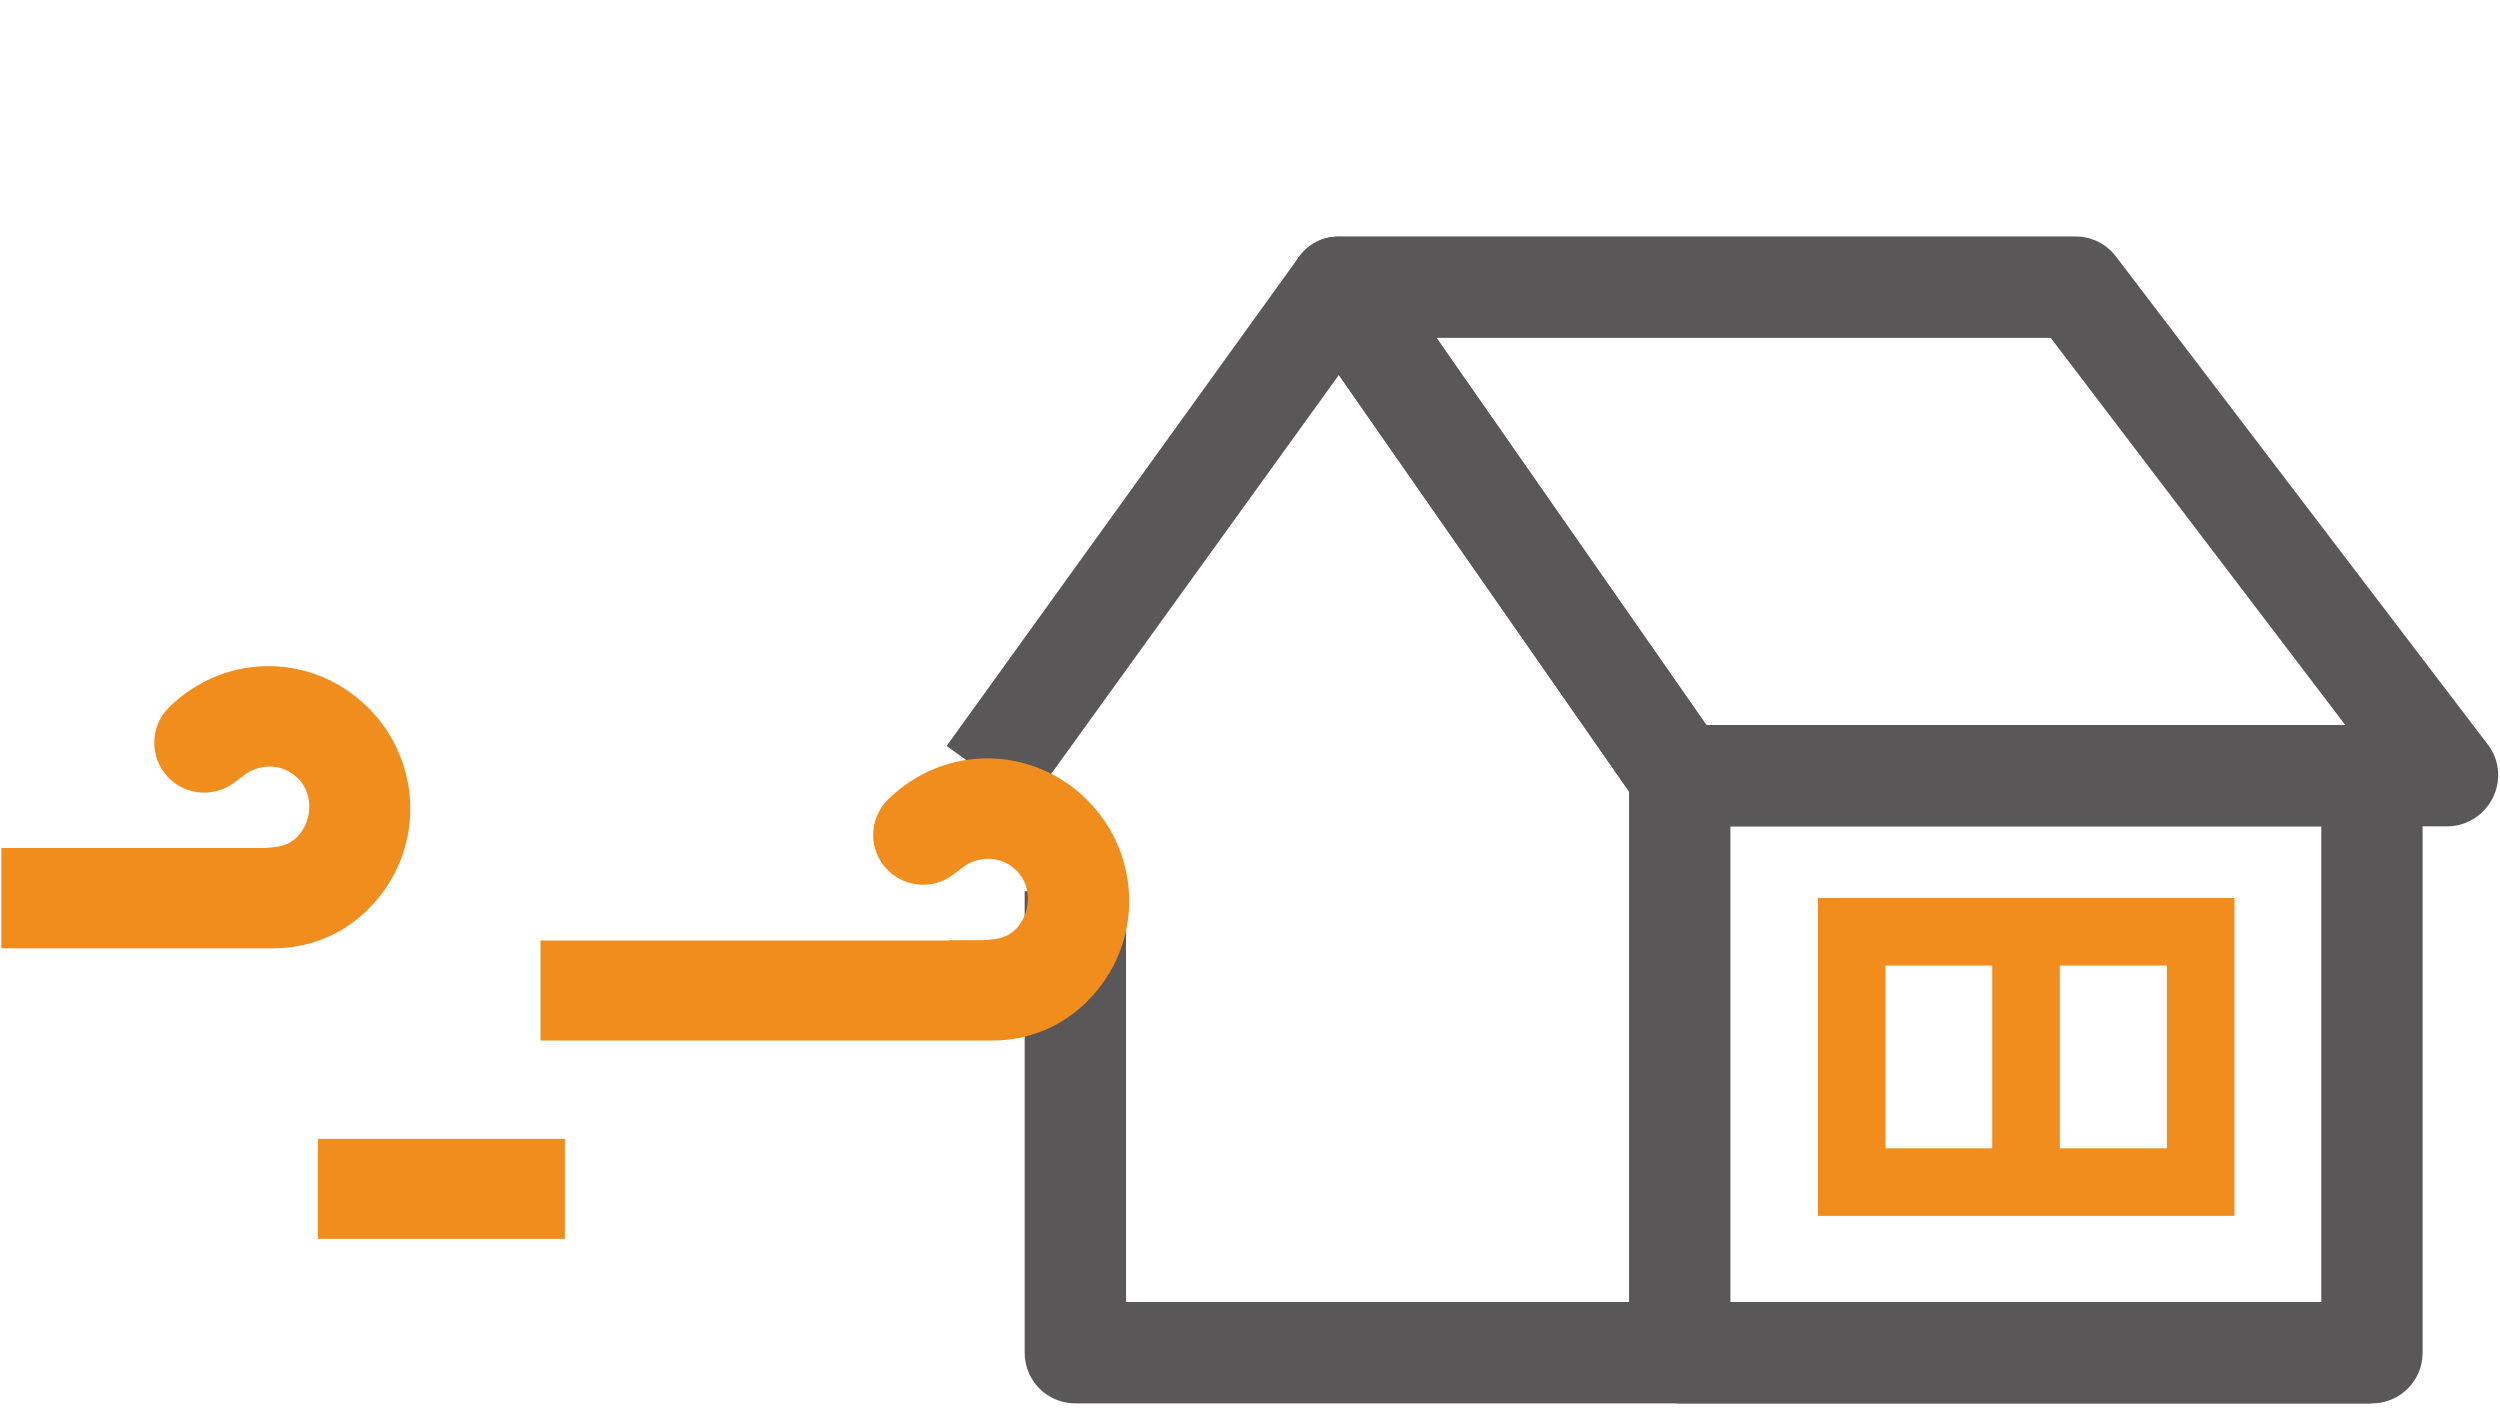
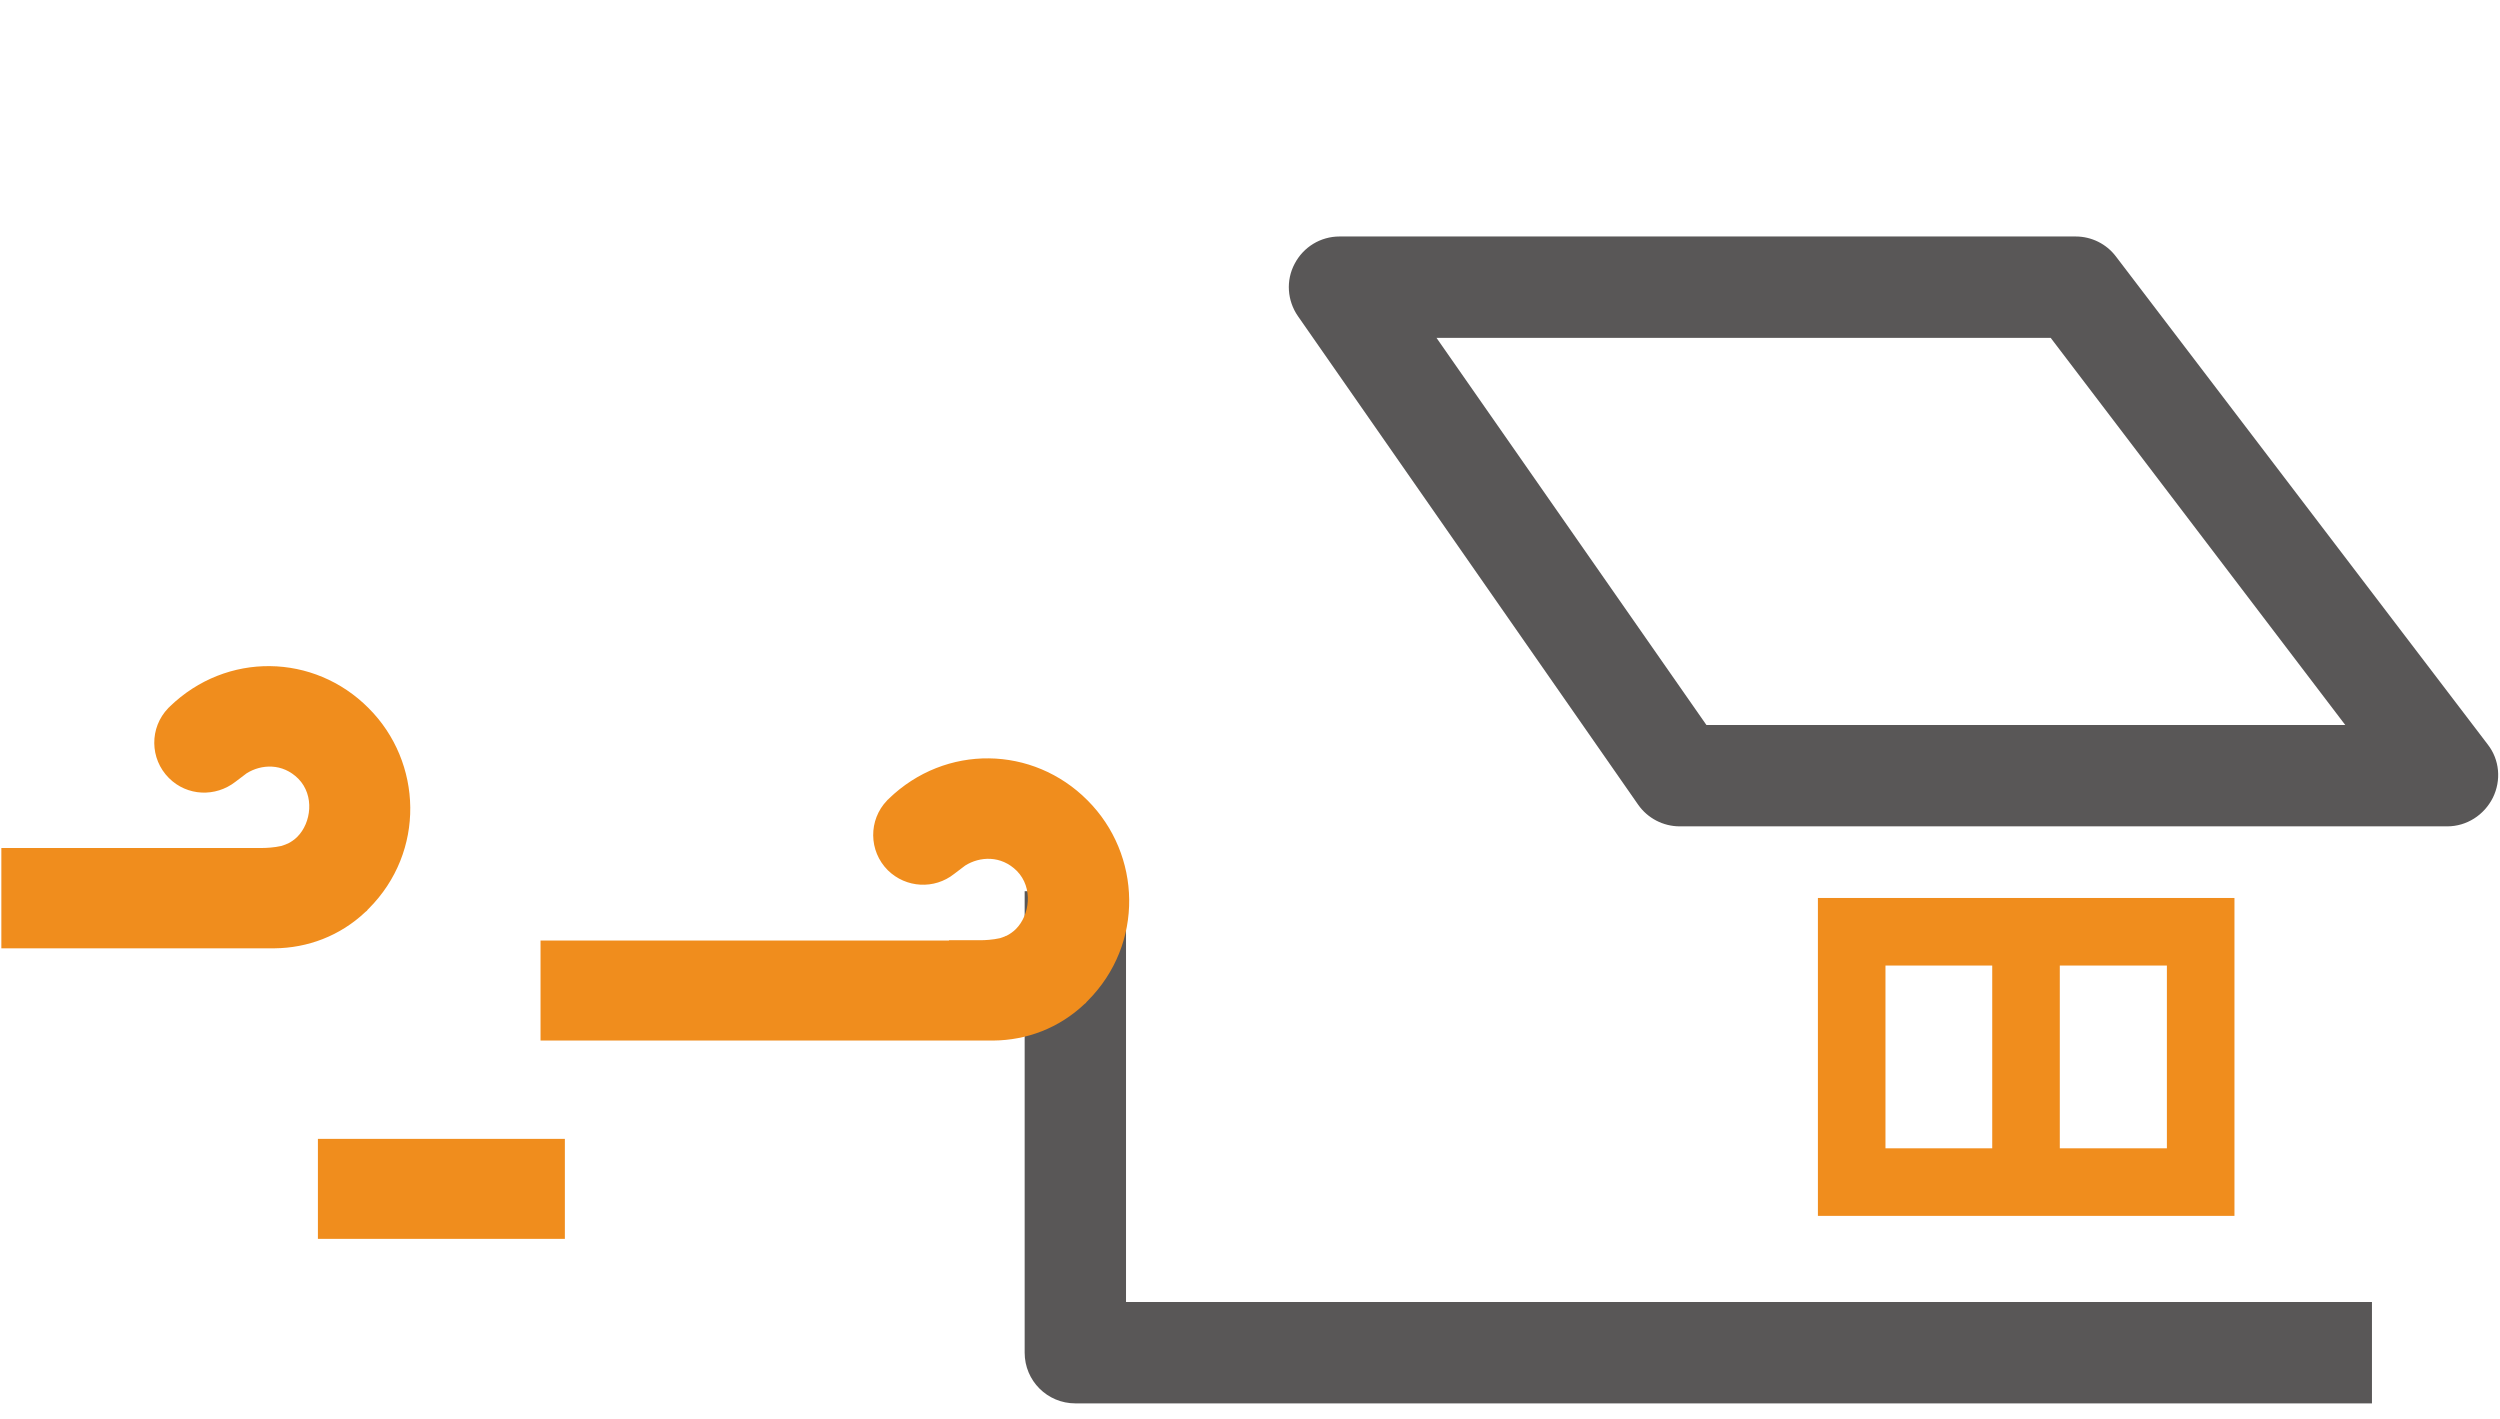
<svg xmlns="http://www.w3.org/2000/svg" width="74" height="42" fill="none" viewBox="0 0 74 42">
-   <path fill="#595757" d="M30.45 23.83l-2.43-1.75L38.43 7.63c.28-.39.7-.65 1.23-.62.49 0 .94.24 1.22.64L50.95 22.1l-2.46 1.71-8.86-12.71-9.18 12.73z" />
  <path fill="#595757" d="M72.44 24.46H49.72c-.49 0-.95-.24-1.23-.64L38.42 9.36c-.32-.46-.36-1.06-.1-1.55.26-.5.77-.81 1.33-.81h21.79c.47 0 .91.22 1.19.59l11.01 14.45c.35.45.4 1.06.15 1.57-.26.52-.78.85-1.35.85zm-21.93-3h18.91L60.7 10H42.52l7.99 11.46z" />
-   <path fill="#595757" d="M70.21 41.54H49.72c-.83 0-1.5-.67-1.5-1.5V22.96c0-.83.67-1.5 1.5-1.5h20.49c.83 0 1.5.67 1.5 1.5v17.08c0 .83-.67 1.5-1.5 1.5zm-18.99-3h17.49V24.46H51.22v14.08z" />
  <path fill="#595757" d="M70.21 41.54H31.83c-.83 0-1.5-.67-1.5-1.5V26.38h3v12.16h36.88v3z" />
  <path fill="#F08D1D" d="M66.13 35.99H53.81v-9.41h12.33v9.41h-.01zm-10.32-2h8.33v-5.41h-8.33v5.41z" />
  <path fill="#F08D1D" d="M60.97 27.58h-2v7.41h2v-7.41zM16.72 33.71H9.41v2.96h7.31v-2.96zM6.82 25.1h.96c.09 0 .33-.01.55-.06.05-.02.1-.03.14-.05.02-.01.03-.02.05-.02.1-.05.2-.12.28-.2.41-.41.52-1.22.03-1.72-.47-.47-1.1-.43-1.53-.16l-.33.25c-.59.46-1.43.43-1.97-.11-.57-.57-.58-1.49-.02-2.07l.01-.01s0-.01.01-.01c.01-.01.02-.01.02-.02 1.69-1.64 4.28-1.58 5.89.04 1.6 1.6 1.69 4.25 0 5.94l-.03.03c-.01.01-.01.01-.01.02-.02.02-.04.03-.05.04-.76.72-1.72 1.07-2.69 1.08H.04V25.1h6.78zM28.09 27.83h.96c.09 0 .33-.01.55-.06.05-.02.1-.03.14-.05.02-.01.03-.02.05-.02.1-.05.2-.12.28-.2.41-.41.52-1.22.03-1.72-.47-.47-1.1-.43-1.53-.16l-.33.25c-.58.46-1.42.42-1.96-.11-.57-.57-.58-1.49-.02-2.07l.01-.01s0-.01.01-.01c.01-.01.02-.01.02-.02 1.69-1.64 4.28-1.58 5.89.04 1.6 1.6 1.69 4.25 0 5.94l-.03.03c-.01.01-.01.01-.01.02-.02.02-.04.03-.05.04-.76.72-1.72 1.07-2.69 1.08H16v-2.96h12.09v-.01z" />
</svg>